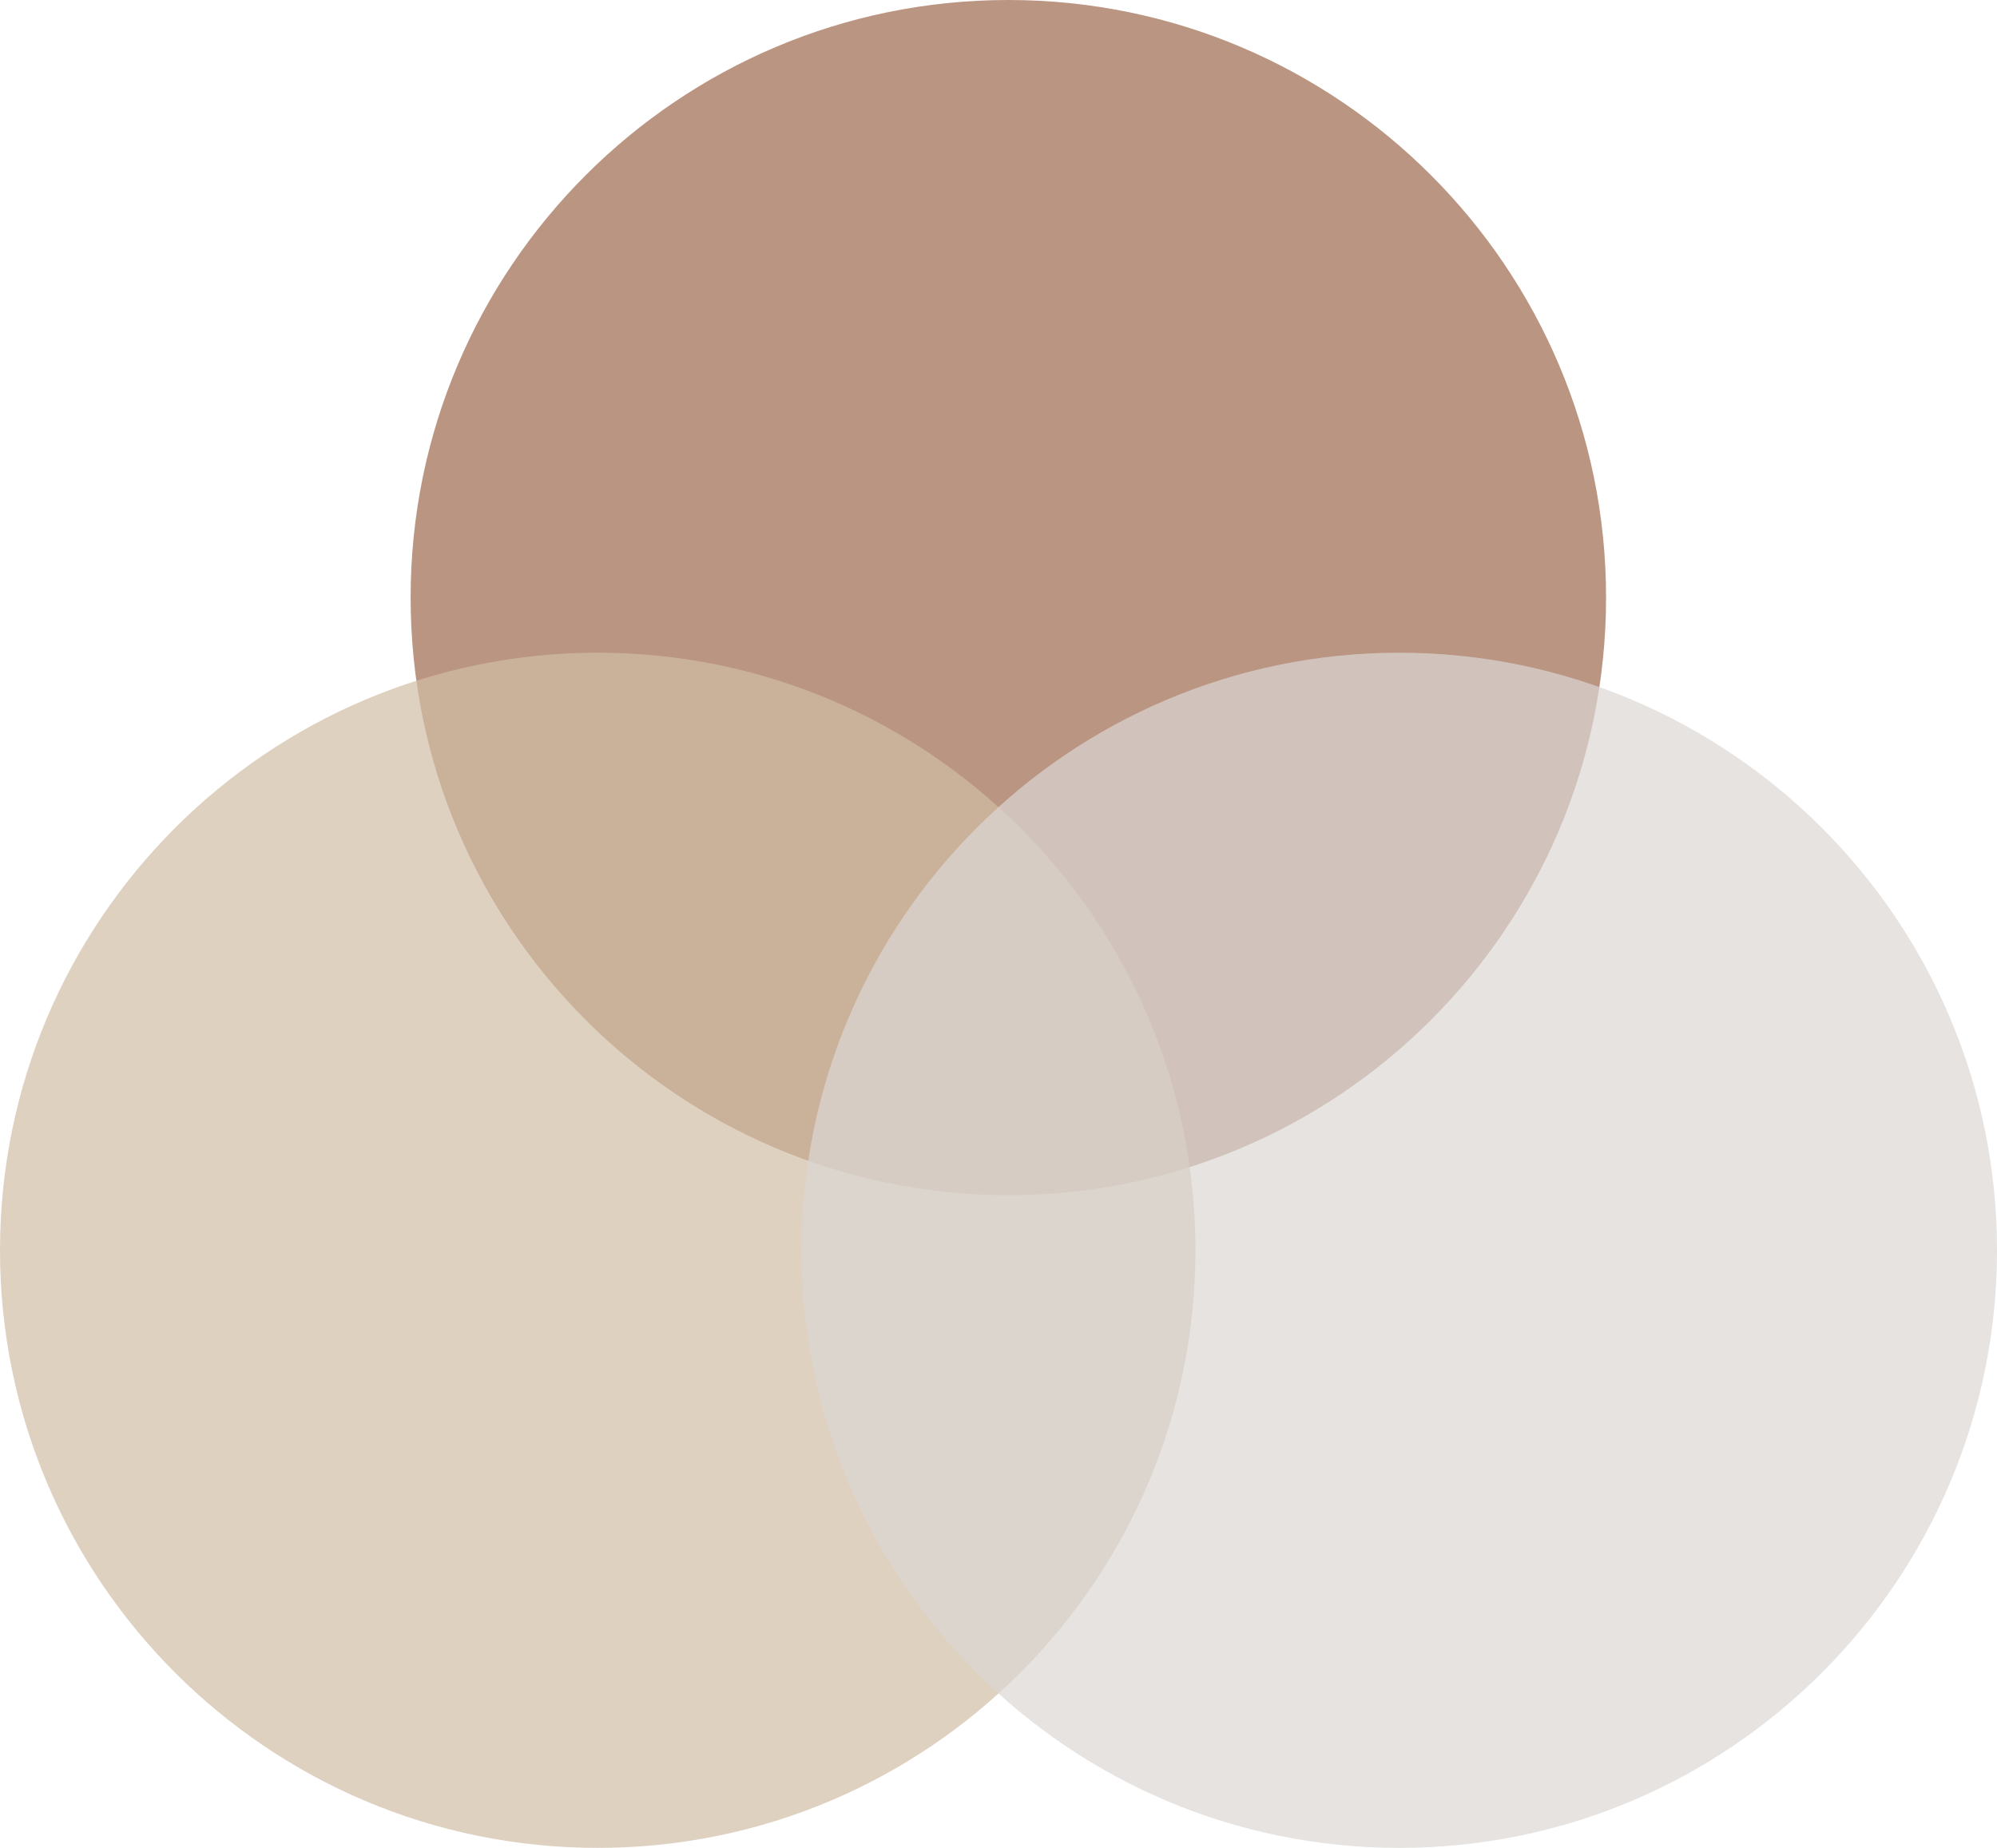
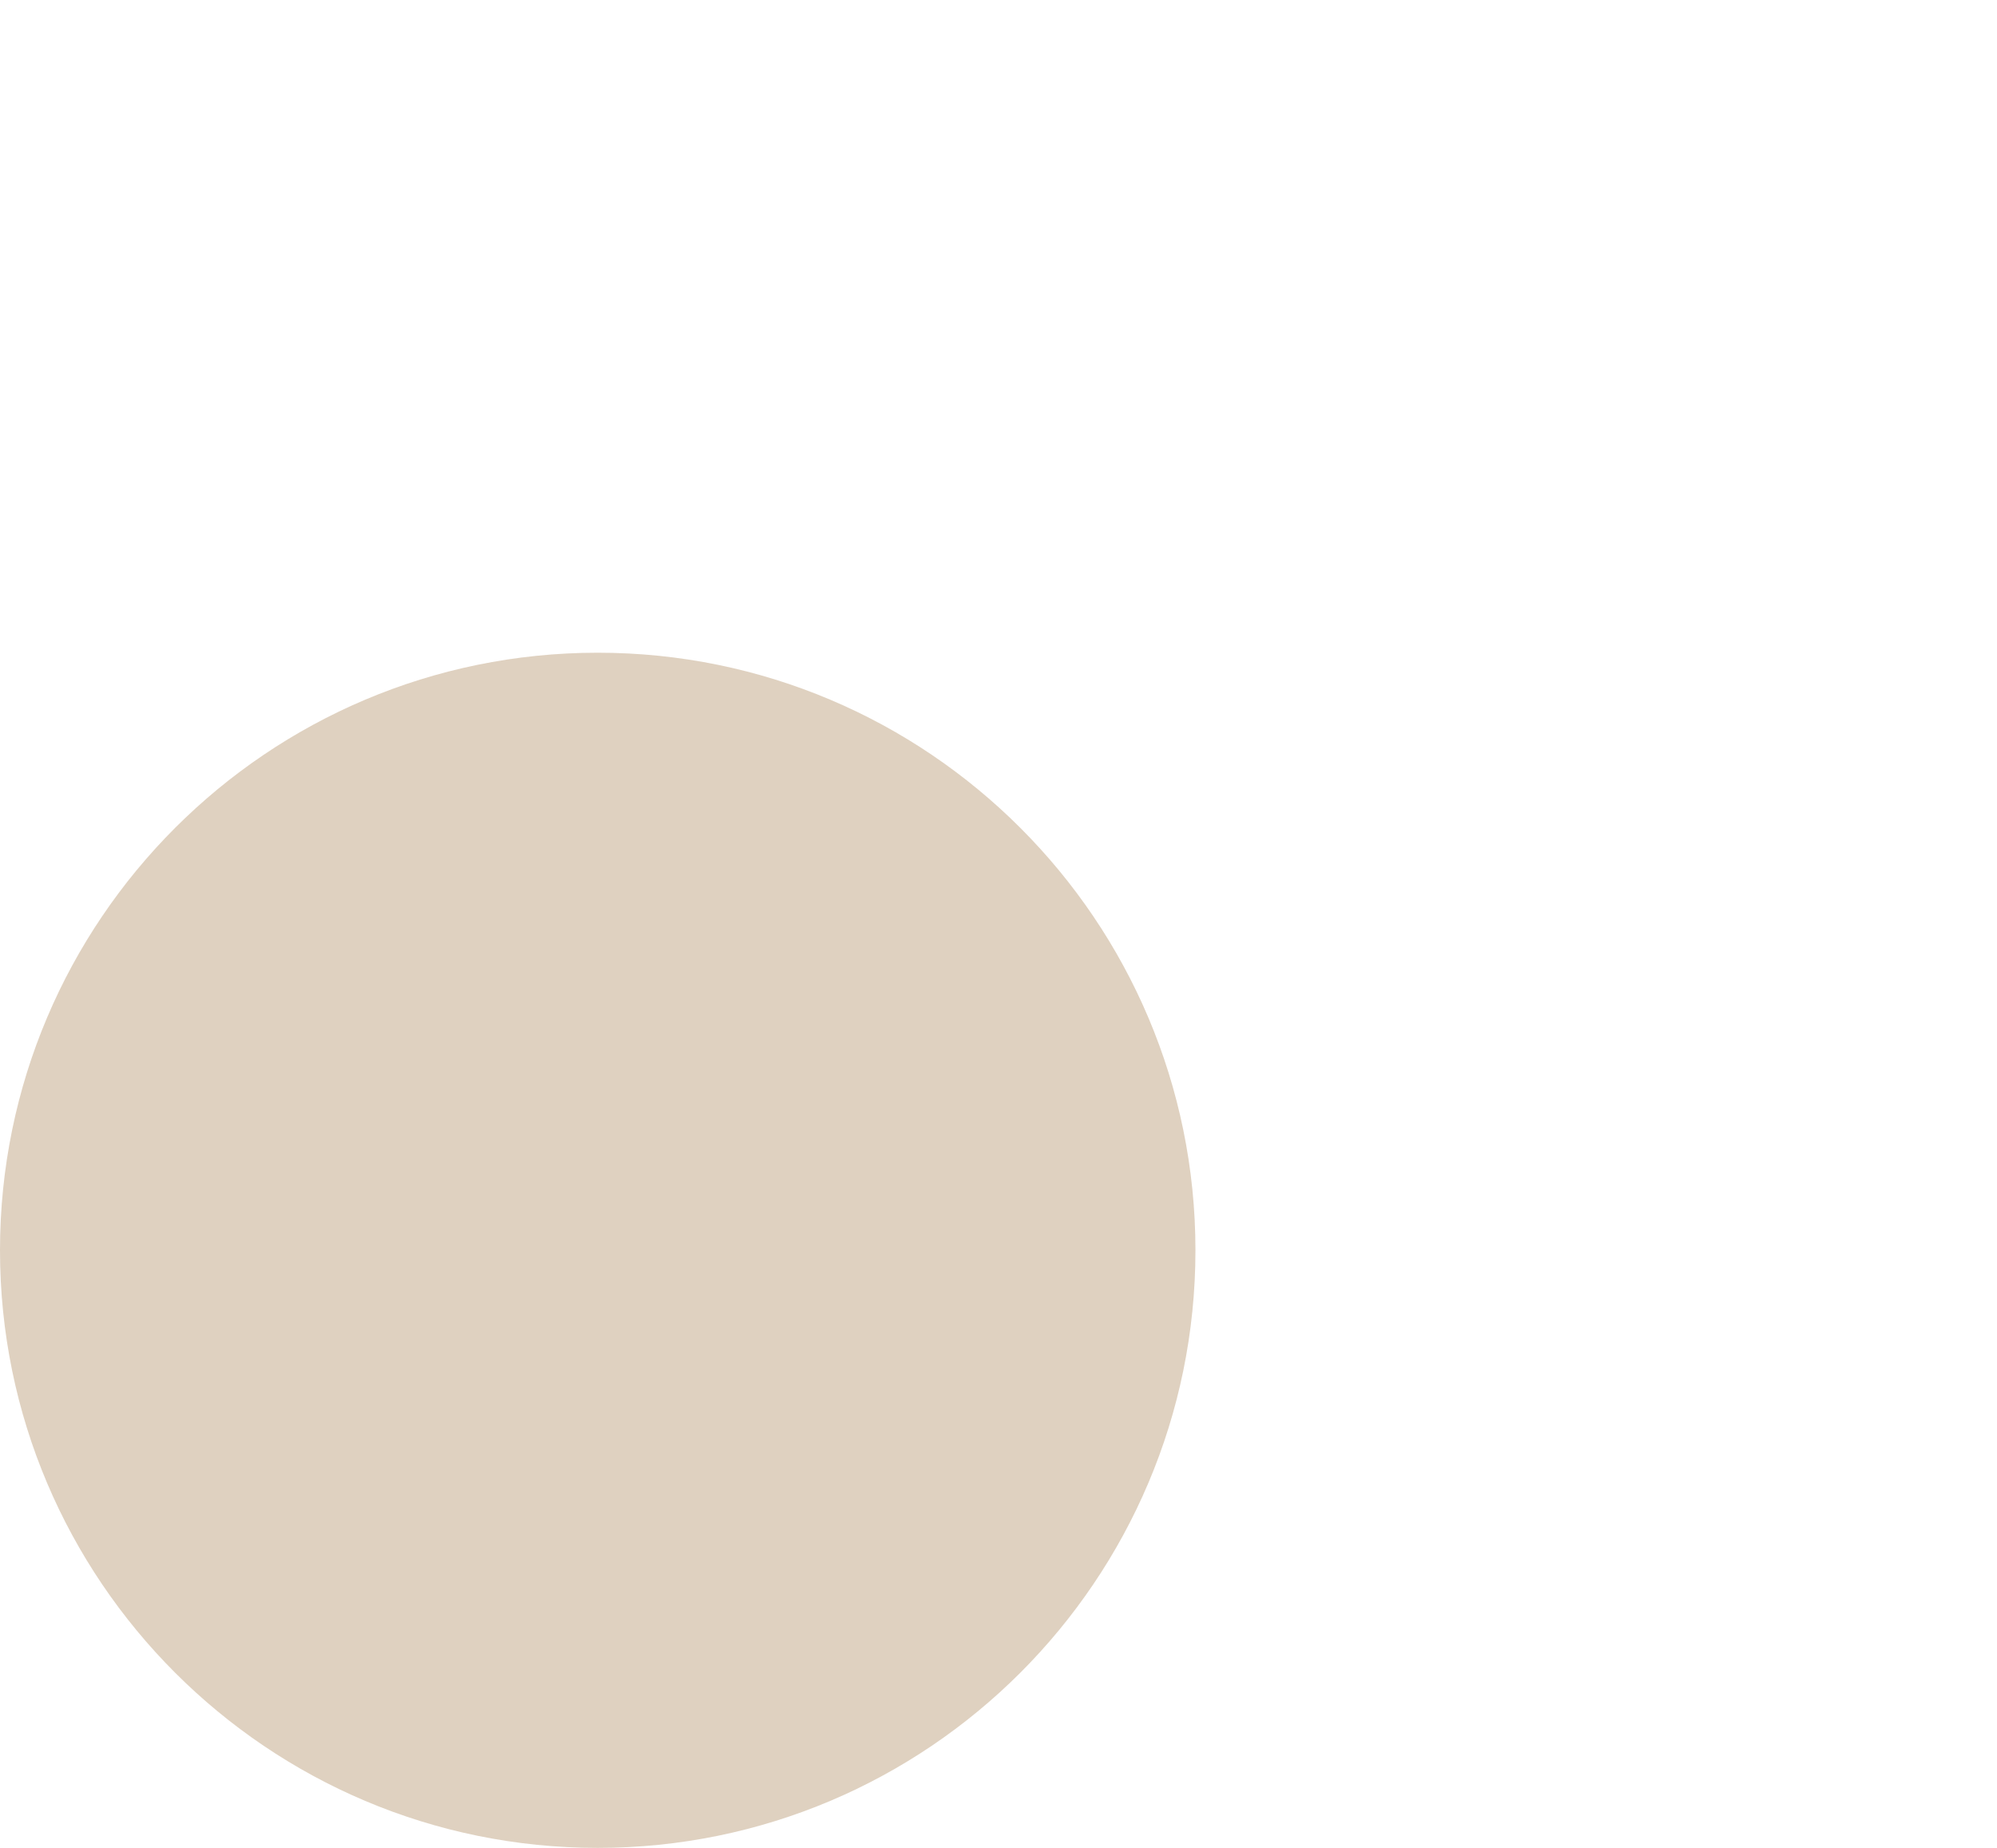
<svg xmlns="http://www.w3.org/2000/svg" fill="#000000" height="375.4" preserveAspectRatio="xMidYMid meet" version="1" viewBox="0.0 0.0 405.6 375.4" width="405.6" zoomAndPan="magnify">
  <g id="change1_1">
-     <path d="M204.8,0c67,0,121.4,54.4,121.4,121.4s-54.4,121.4-121.4,121.4 S83.4,188.4,83.4,121.4S137.8,0,204.8,0z" fill="#9d684c" opacity="0.7" />
-   </g>
+     </g>
  <g id="change2_1">
    <path d="M121.4,132.6c67,0,121.4,54.4,121.4,121.4 s-54.4,121.4-121.4,121.4S0,321,0,254S54.4,132.6,121.4,132.6z" fill="#d2bea6" opacity="0.7" />
  </g>
  <g id="change3_1">
-     <path d="M284.2,132.6c67,0,121.4,54.4,121.4,121.4 s-54.4,121.4-121.4,121.4S162.8,321,162.8,254S217.2,132.6,284.2,132.6z" fill="#dcd8d5" opacity="0.7" />
-   </g>
+     </g>
</svg>